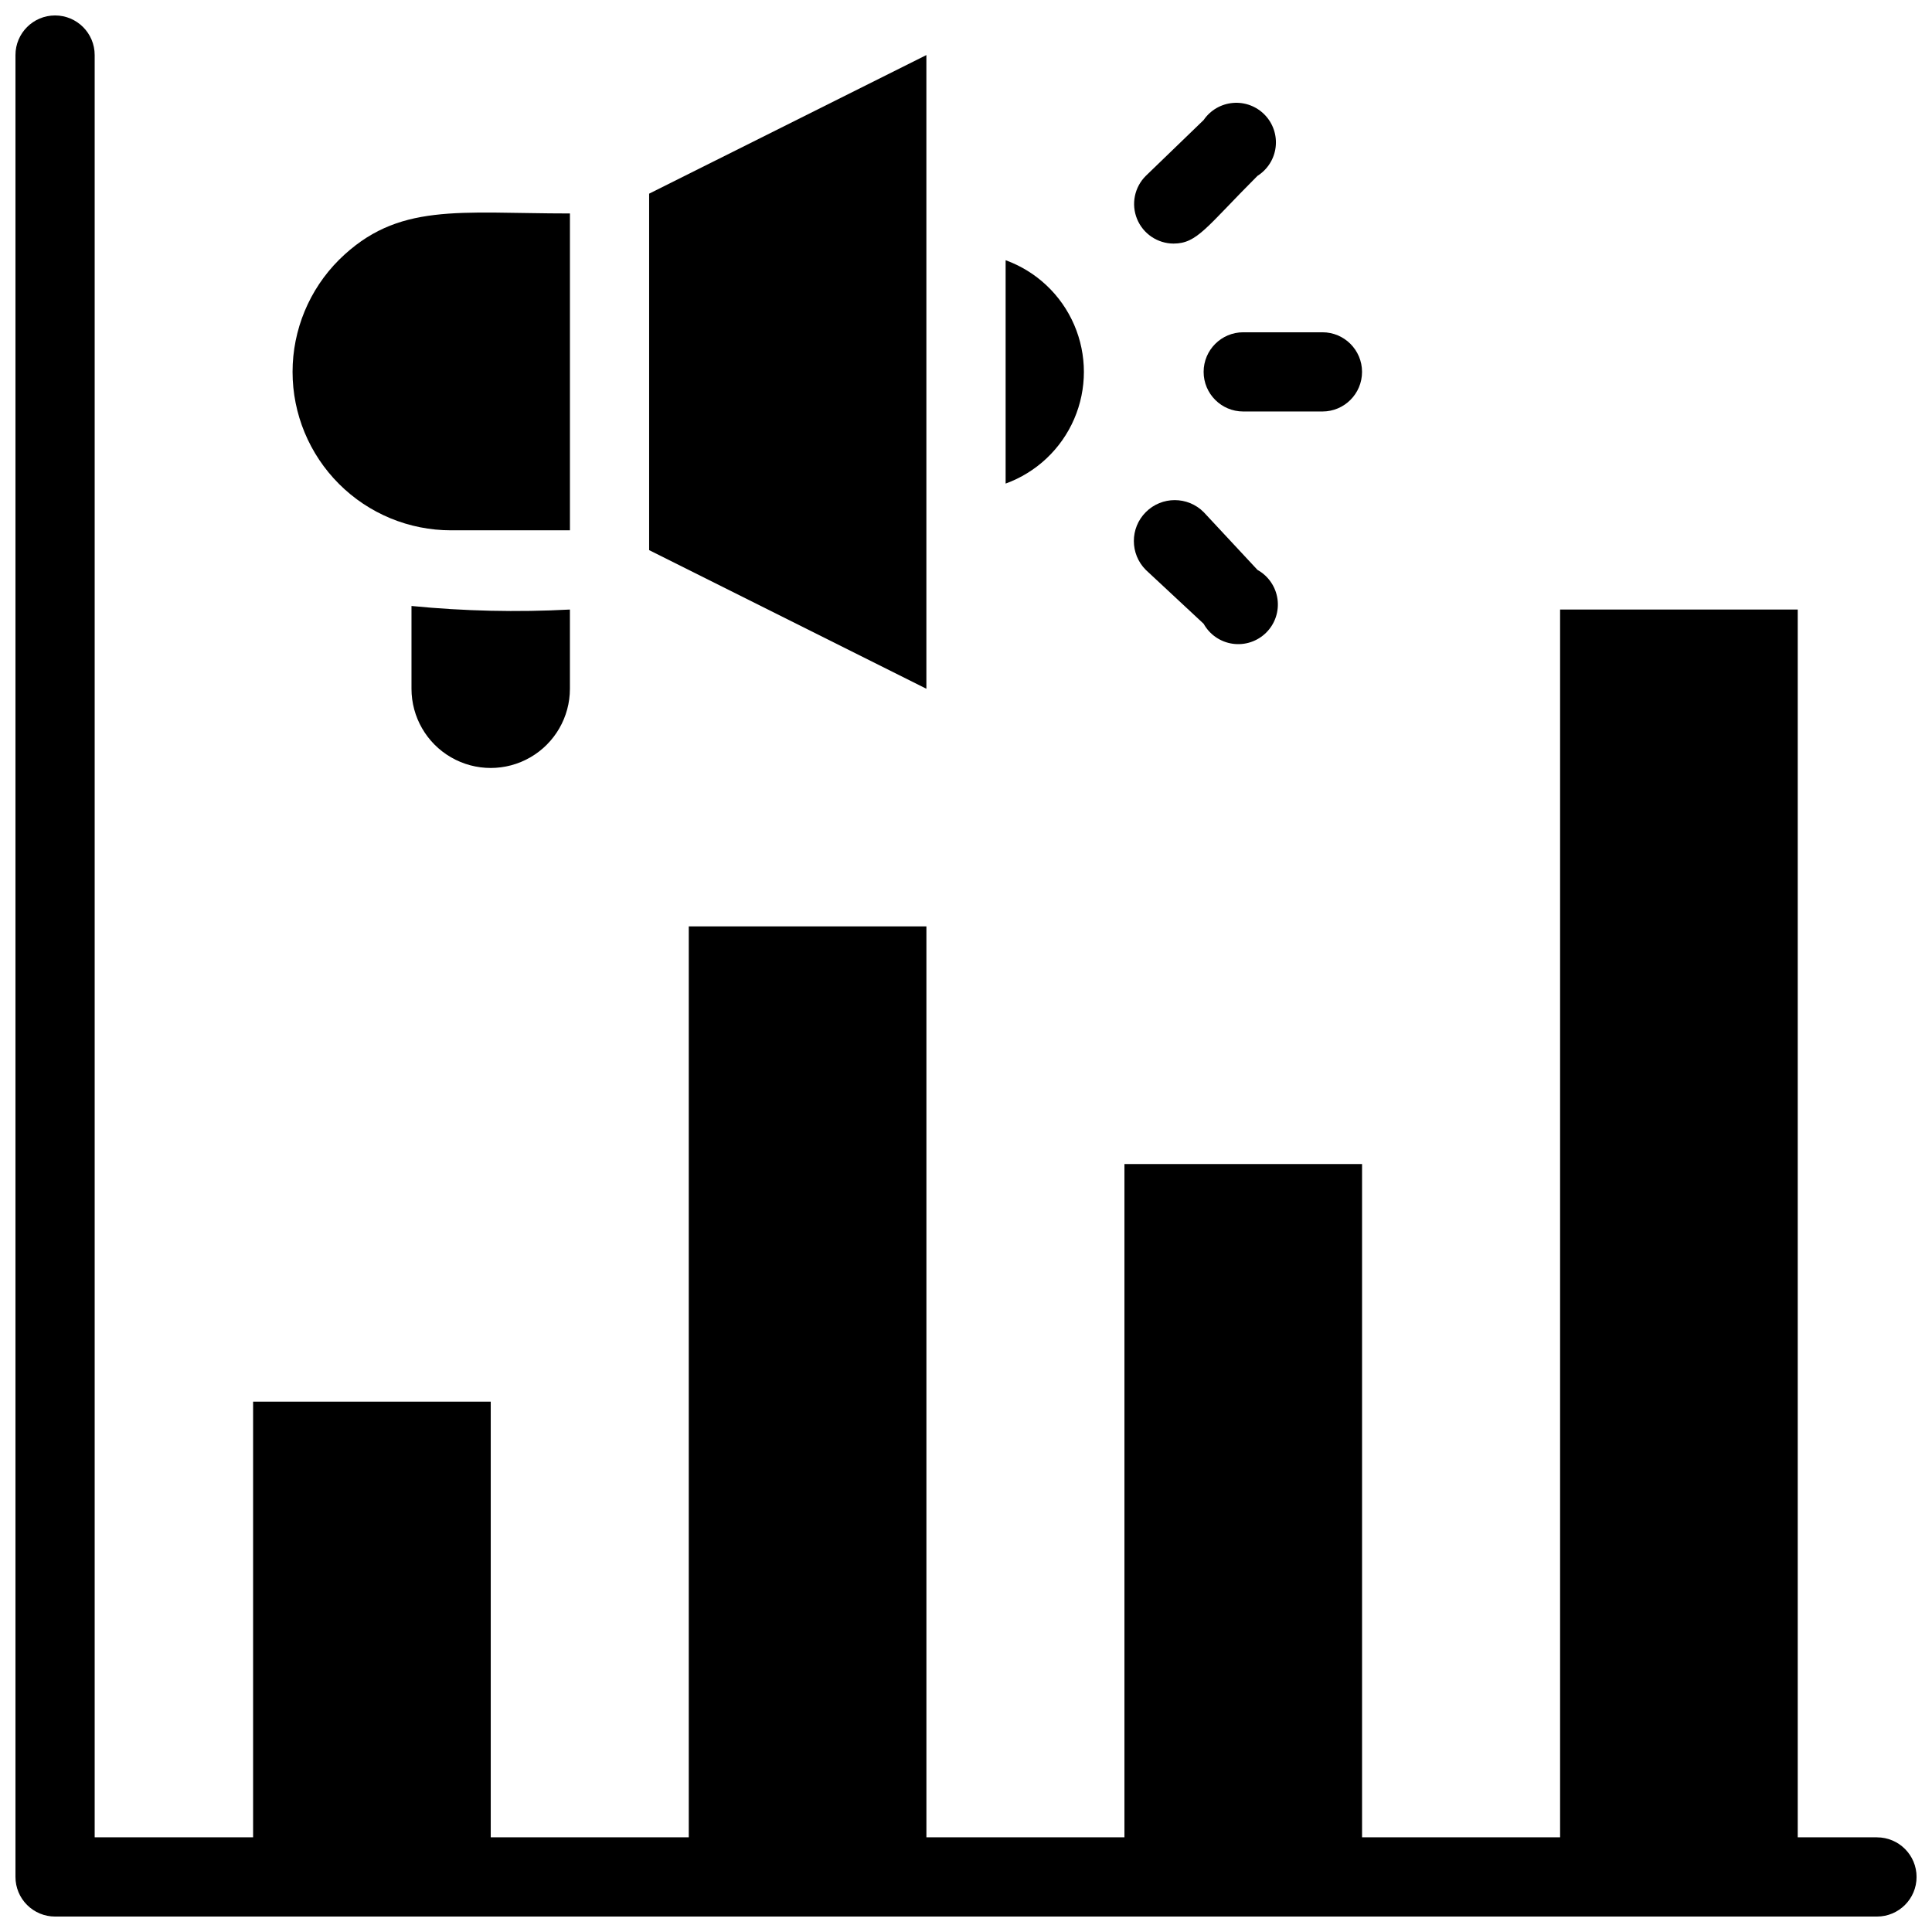
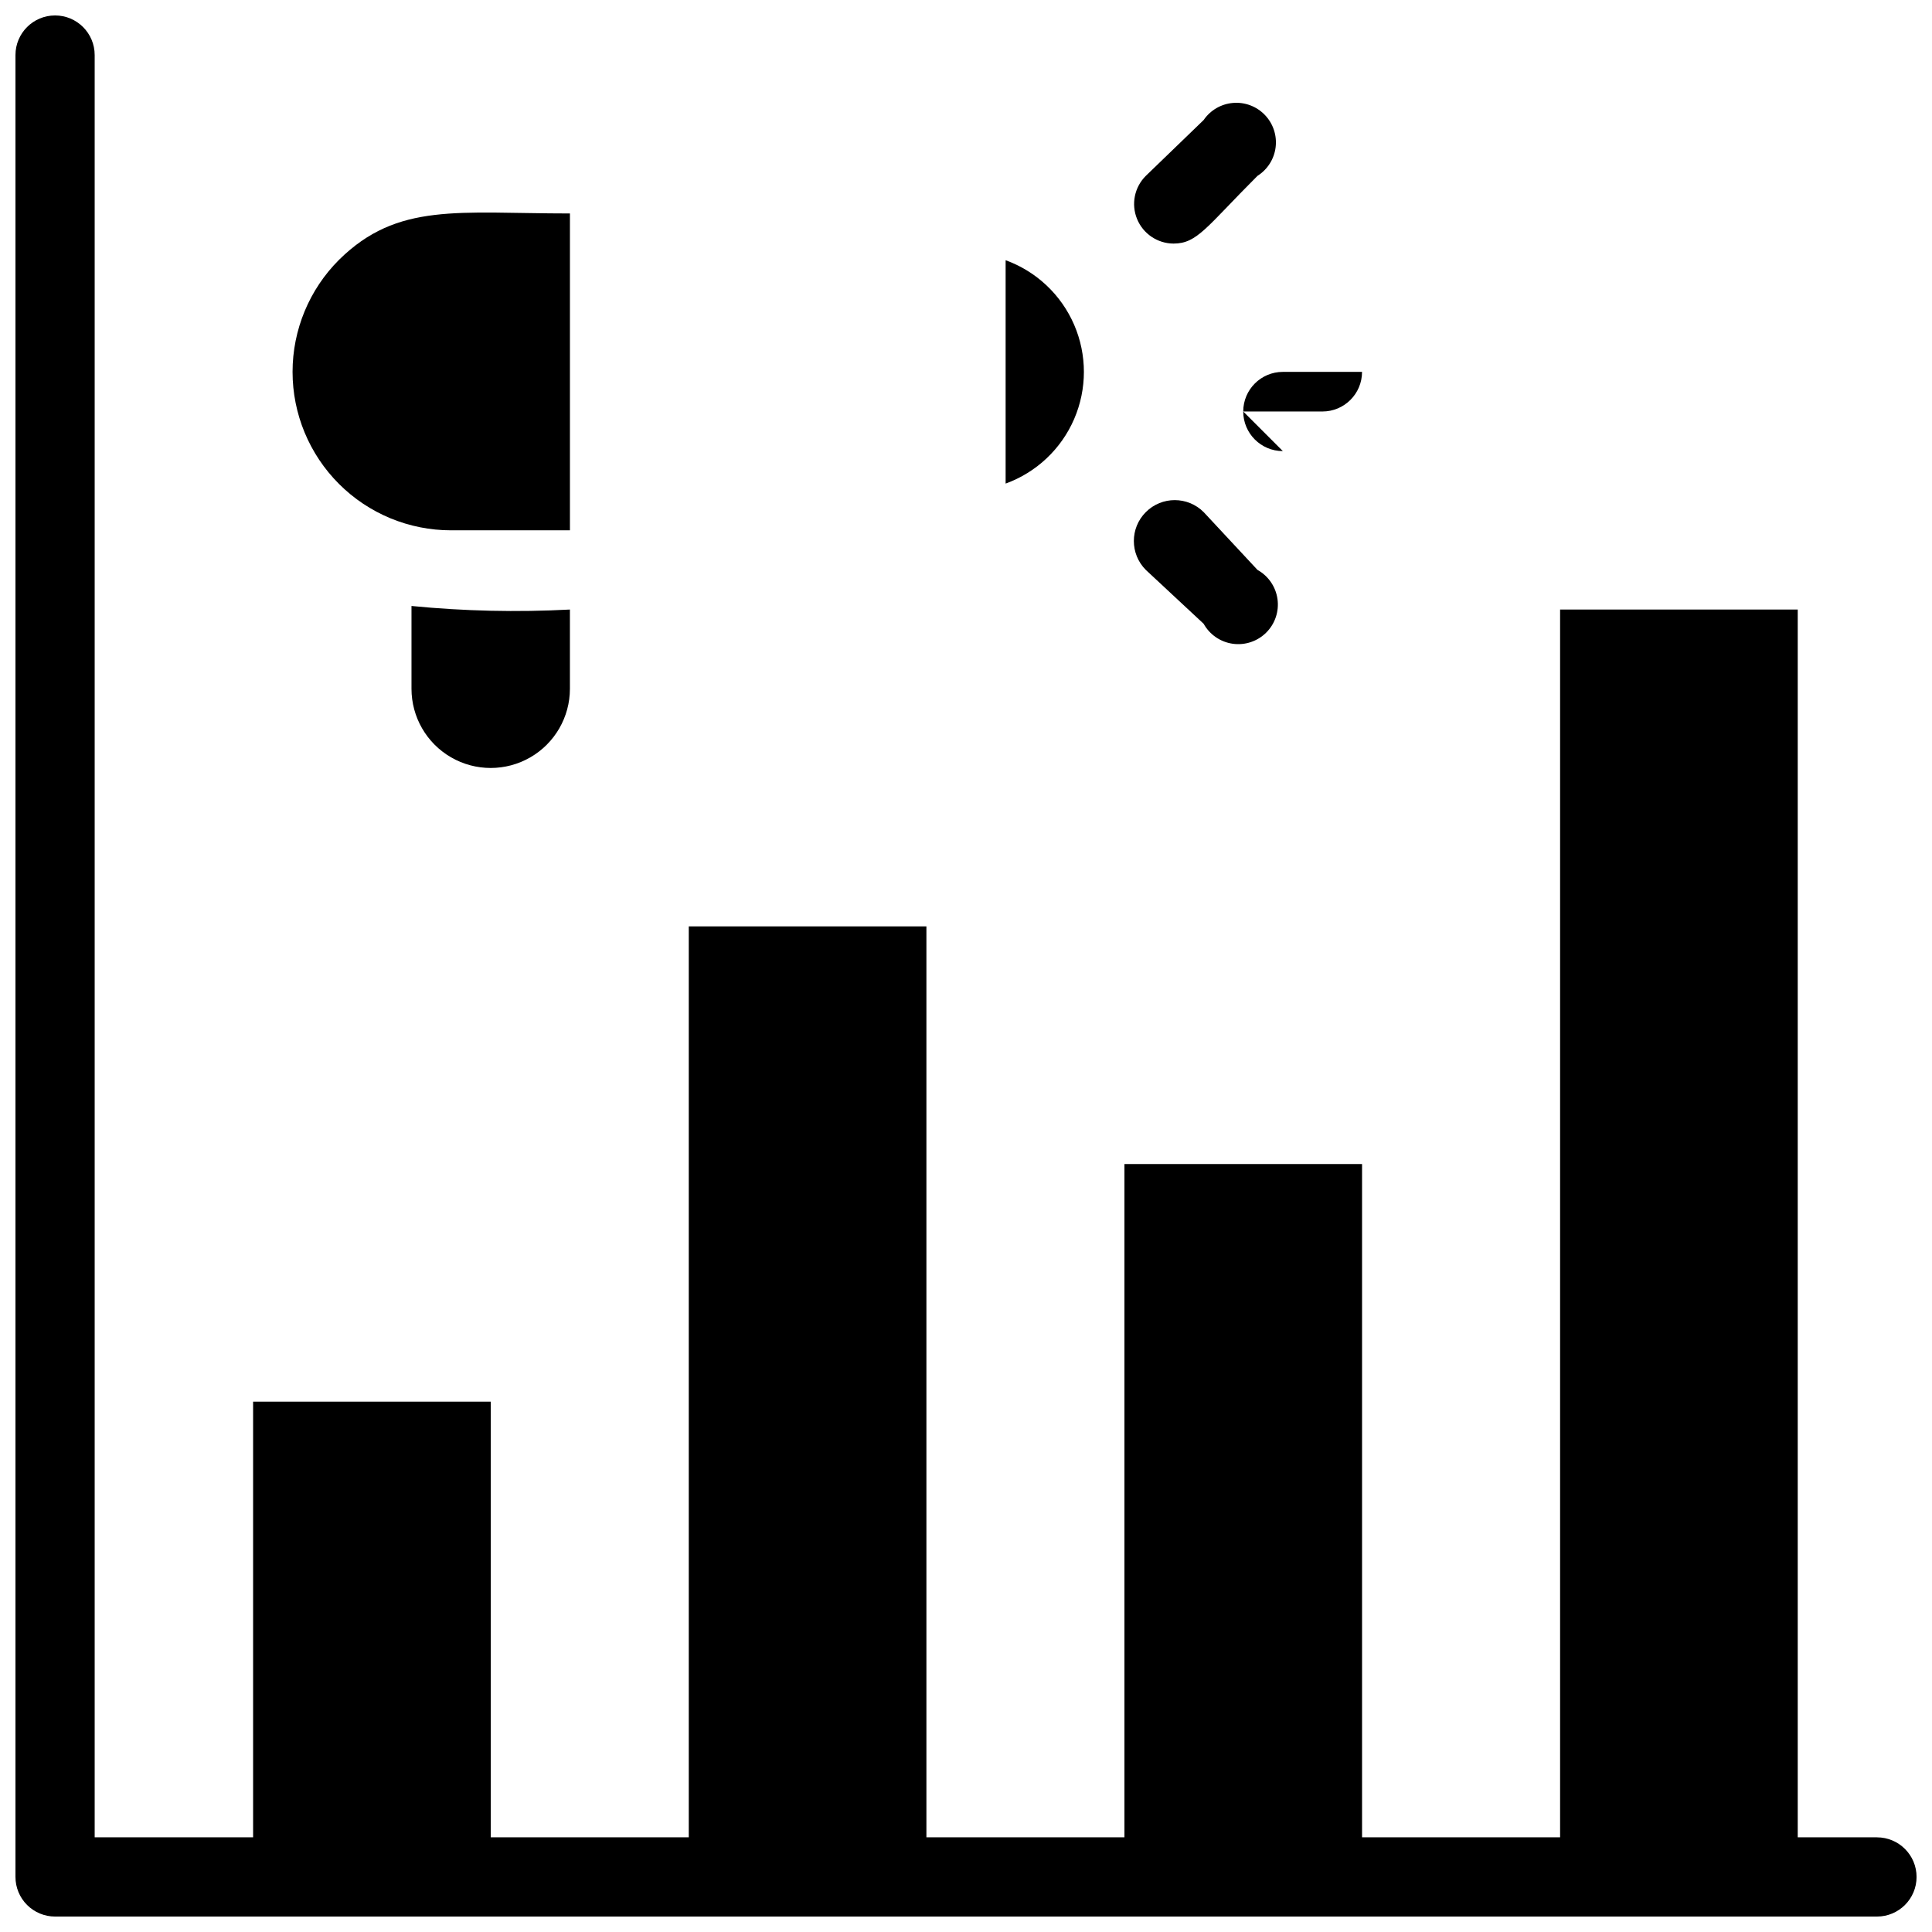
<svg xmlns="http://www.w3.org/2000/svg" width="800px" height="800px" version="1.1" viewBox="144 144 512 512">
  <defs>
    <clipPath id="a">
      <path d="m148.09 148.09h503.81v503.81h-503.81z" />
    </clipPath>
  </defs>
  <g clip-path="url(#a)">
    <path d="m641.41 630.91h-20.992v-325.38h-62.977v325.38h-52.48v-178.43h-62.973v178.43h-52.48v-241.41h-62.977v241.41h-52.48v-115.46h-62.977v115.46h-41.984v-472.32c0-5.797-4.699-10.496-10.496-10.496s-10.496 4.699-10.496 10.496v482.82c0 2.785 1.105 5.453 3.074 7.422s4.637 3.074 7.422 3.074h482.82c5.797 0 10.496-4.699 10.496-10.496s-4.699-10.496-10.496-10.496z" />
  </g>
  <path d="m263.55 284.54h31.488v-83.969c-29.598 0-45.656-3.043-61.191 12.281-7.883 7.871-12.312 18.555-12.316 29.699 0 11.141 4.43 21.824 12.309 29.699 7.879 7.879 18.57 12.297 29.711 12.289z" />
  <path d="m253.05 304.59v21.938c0 7.5 4 14.43 10.496 18.18 6.496 3.75 14.496 3.75 20.992 0 6.496-3.75 10.496-10.68 10.496-18.18v-20.992c-14 0.742-28.035 0.426-41.984-0.945z" />
-   <path d="m389.5 158.59-73.473 36.734v94.465l73.473 36.738z" />
  <path d="m410.5 212.96v59.199-0.004c8.152-2.961 14.727-9.152 18.164-17.117 3.438-7.965 3.438-16.996 0-24.961s-10.012-14.16-18.164-17.117z" />
-   <path d="m473.47 253.05h20.992-0.004c5.797 0 10.496-4.699 10.496-10.496s-4.699-10.496-10.496-10.496h-20.988c-5.797 0-10.496 4.699-10.496 10.496s4.699 10.496 10.496 10.496z" />
+   <path d="m473.47 253.05h20.992-0.004c5.797 0 10.496-4.699 10.496-10.496h-20.988c-5.797 0-10.496 4.699-10.496 10.496s4.699 10.496 10.496 10.496z" />
  <path d="m455 208.55c6.297 0 8.711-4.41 22.25-17.949h0.004c2.664-1.688 4.43-4.484 4.805-7.617 0.375-3.129-0.676-6.266-2.867-8.535-2.188-2.269-5.285-3.438-8.426-3.172-3.144 0.262-6.004 1.922-7.785 4.527l-15.324 14.797c-3.016 2.992-3.934 7.5-2.324 11.43s5.426 6.5 9.668 6.519z" />
  <path d="m462.98 309.31c1.598 2.879 4.457 4.836 7.719 5.293 3.258 0.457 6.547-0.645 8.875-2.973 2.328-2.328 3.43-5.613 2.973-8.875-0.457-3.262-2.418-6.117-5.293-7.719l-14.273-15.324c-4.234-4.234-11.094-4.234-15.324 0-4.234 4.231-4.234 11.09 0 15.324z" />
</svg>